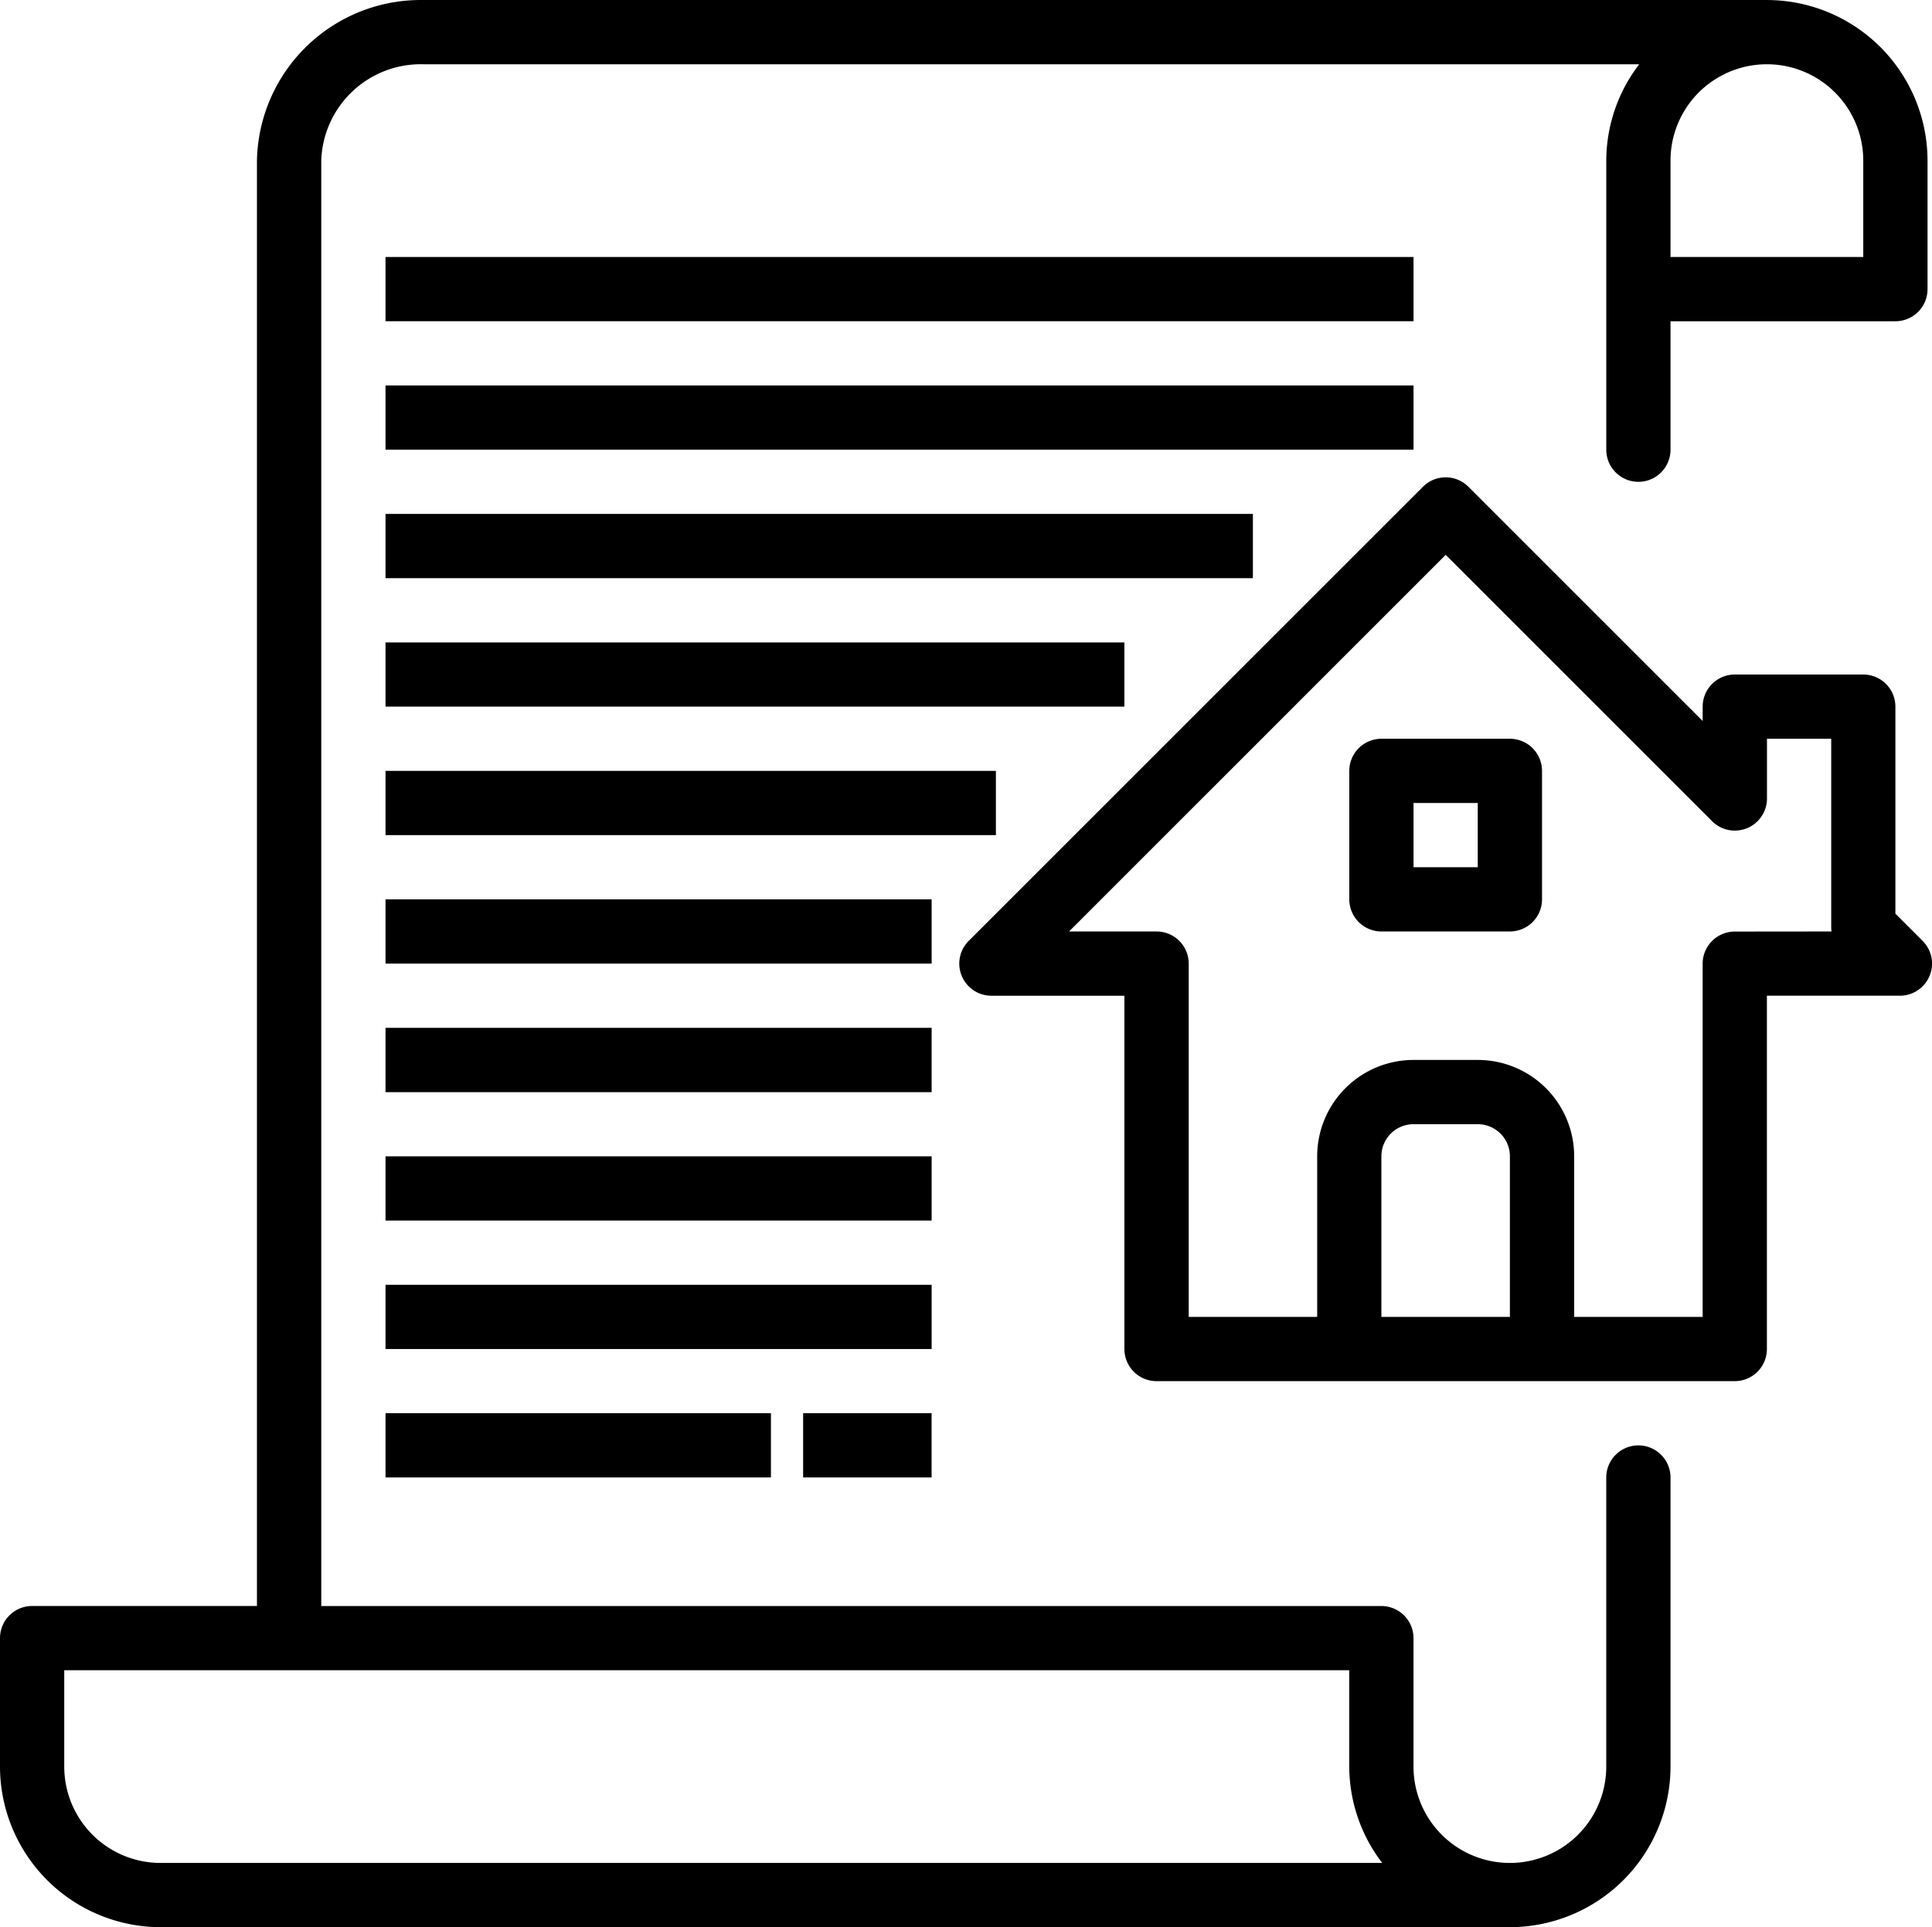
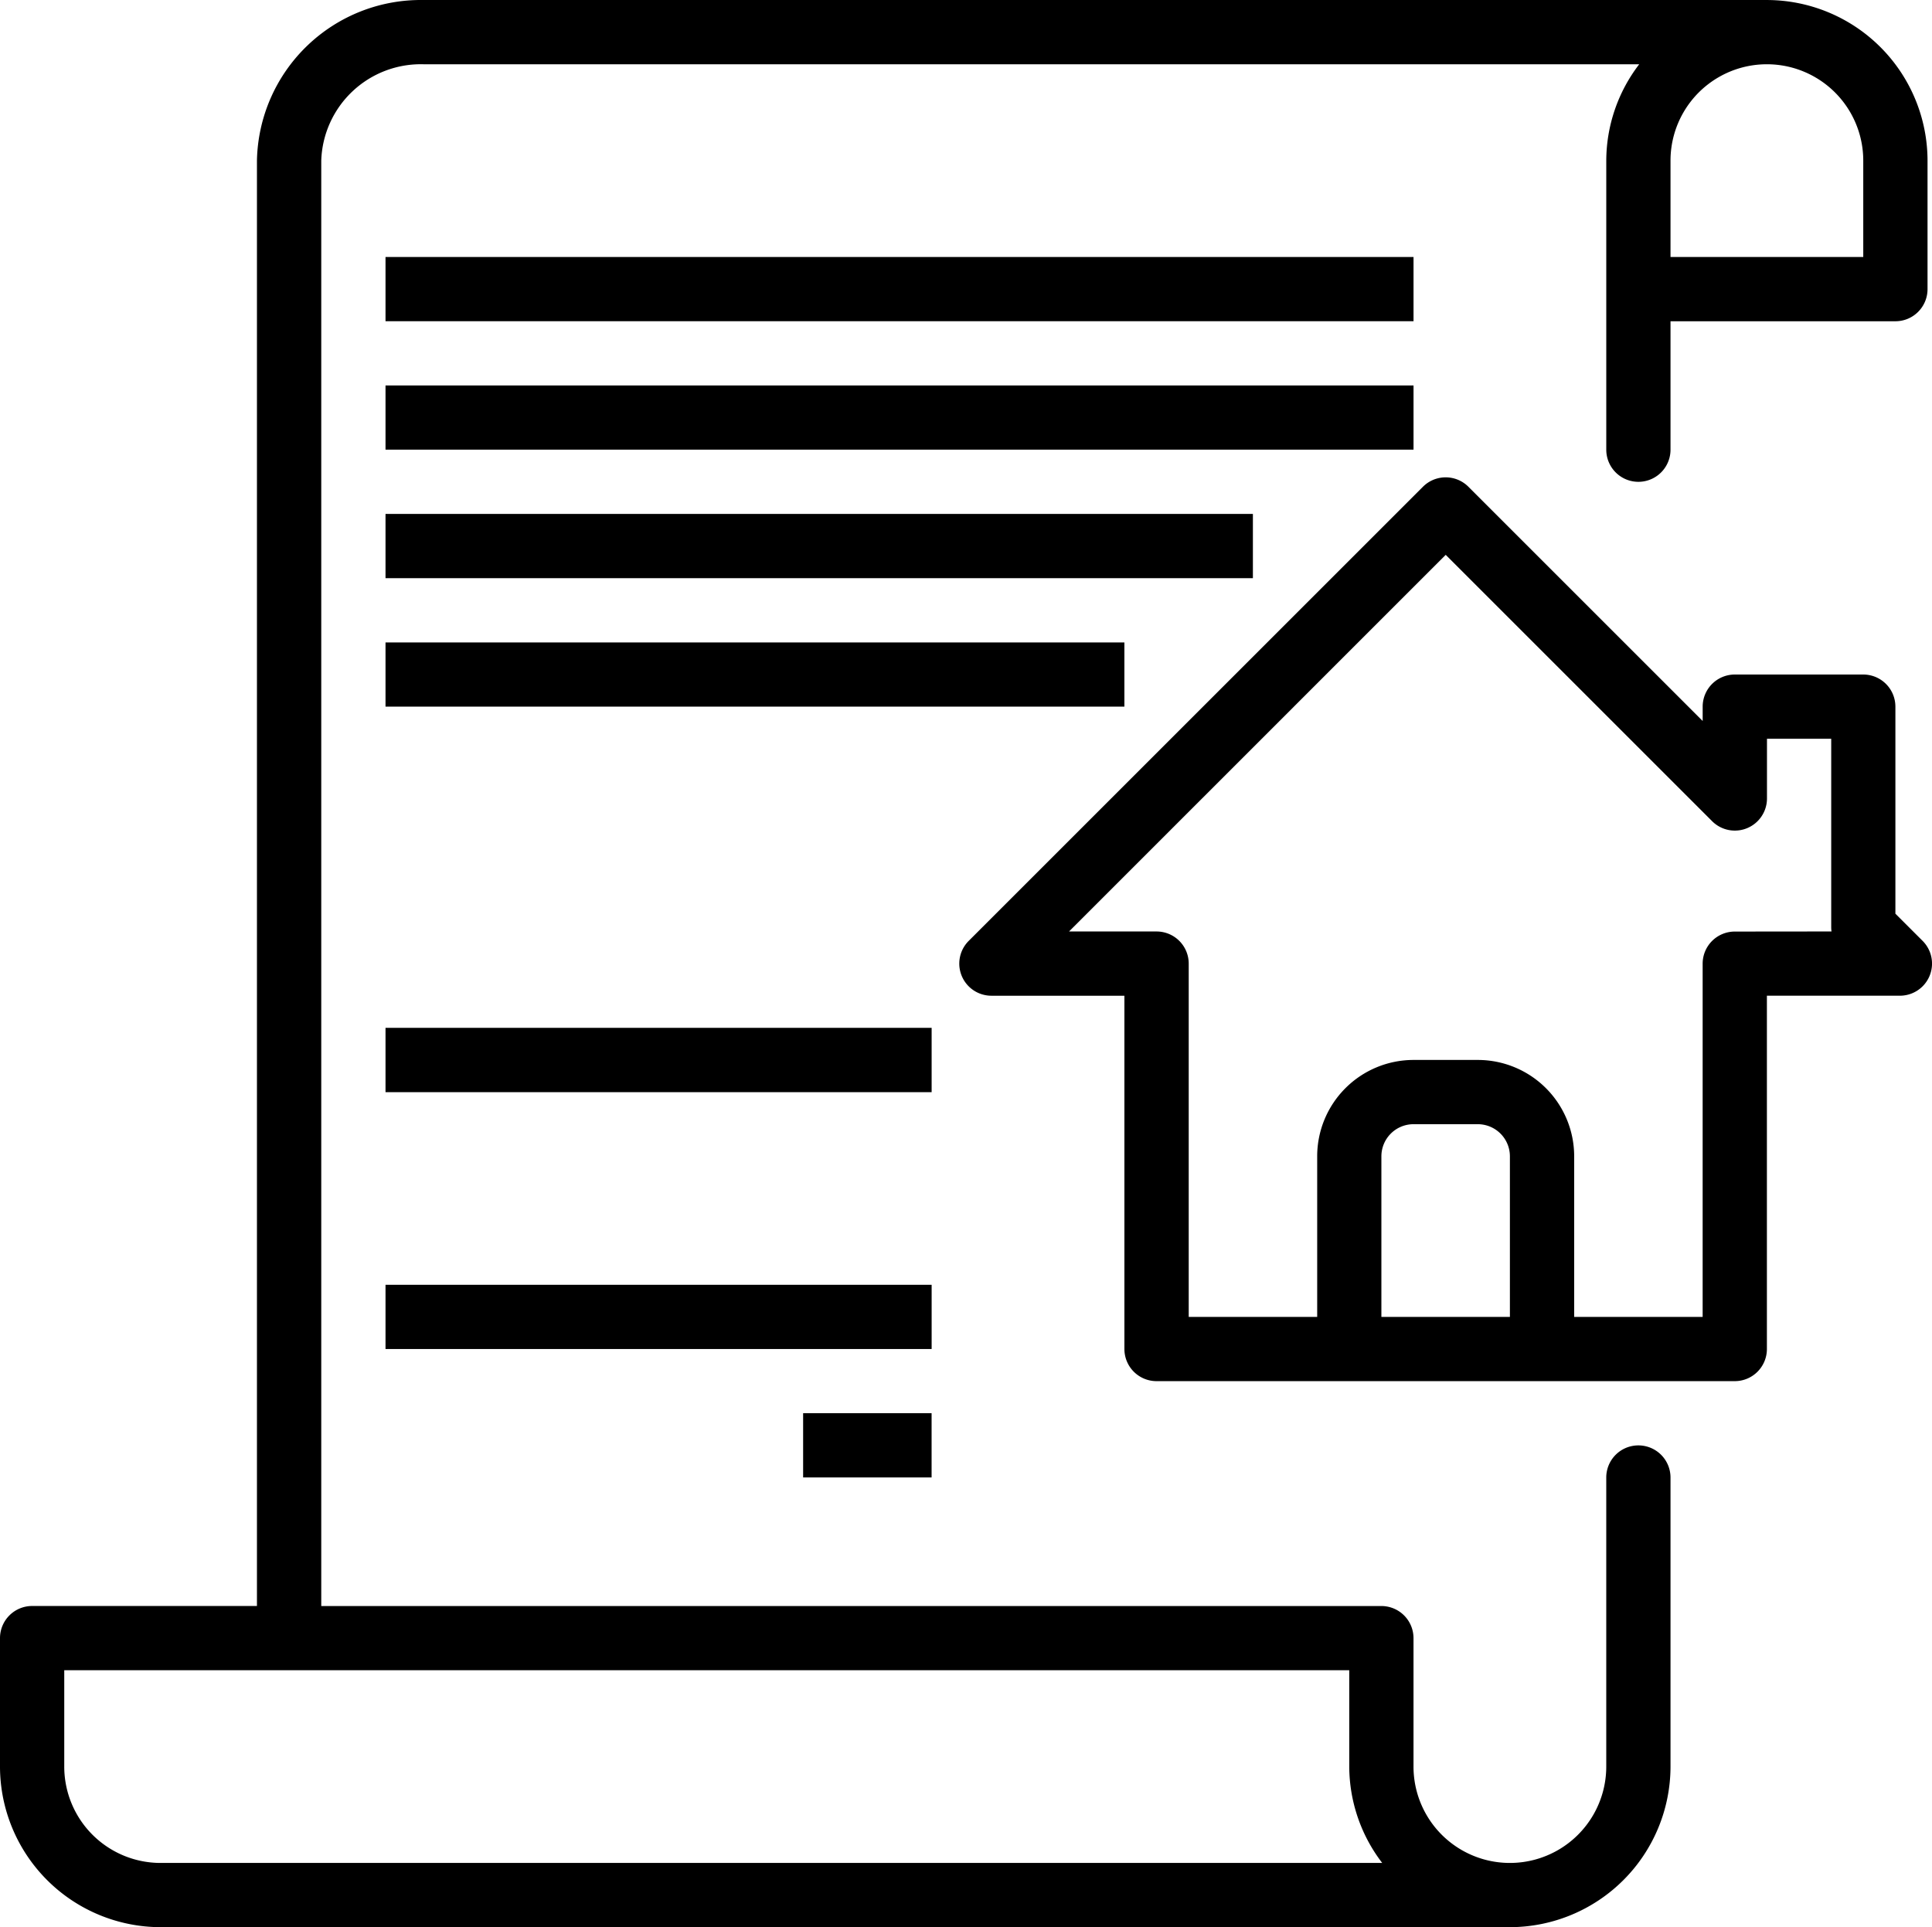
<svg xmlns="http://www.w3.org/2000/svg" width="100.756" height="100.523" viewBox="0 0 100.756 100.523">
  <g transform="translate(0)">
    <path d="M85.443,75.48a1.675,1.675,0,0,0-1.675,1.675V92.234a5.026,5.026,0,0,1-10.052,0v-6.7a1.676,1.676,0,0,0-1.675-1.675H16.754V8.465a5.194,5.194,0,0,1,5.328-5.026H85.487a8.29,8.29,0,0,0-1.718,5.026V23.544a1.675,1.675,0,1,0,3.35,0v-6.7H98.847a1.675,1.675,0,0,0,1.676-1.675v-6.7A8.388,8.388,0,0,0,92.145.088H22.082A8.546,8.546,0,0,0,13.4,8.465V83.857H1.675A1.676,1.676,0,0,0,0,85.533v6.7a8.386,8.386,0,0,0,8.377,8.377H78.742a8.386,8.386,0,0,0,8.377-8.377V77.156A1.676,1.676,0,0,0,85.443,75.48ZM97.171,8.465v5.026H87.119V8.465a5.026,5.026,0,0,1,10.052,0ZM3.351,92.234V87.208H70.365v5.026a8.3,8.3,0,0,0,1.719,5.026H8.377A5.025,5.025,0,0,1,3.351,92.234Zm0,0" transform="translate(0 -0.087)" />
    <path d="M119.758,79.934H173.37v3.35H119.758Zm0,0" transform="translate(-99.653 -66.529)" />
    <path d="M119.758,119.852H173.37V123.2H119.758Zm0,0" transform="translate(-99.653 -99.746)" />
    <path d="M119.758,199.691h38.533v3.35H119.758Zm0,0" transform="translate(-99.653 -166.182)" />
    <path d="M119.758,159.77h45.235v3.351H119.758Zm0,0" transform="translate(-99.653 -132.963)" />
-     <path d="M119.758,239.609h31.832v3.35H119.758Zm0,0" transform="translate(-99.653 -199.399)" />
-     <path d="M119.758,279.527h28.481v3.351H119.758Zm0,0" transform="translate(-99.653 -232.616)" />
    <path d="M119.758,319.445h28.481V322.8H119.758Zm0,0" transform="translate(-99.653 -265.832)" />
-     <path d="M119.758,359.367h28.481v3.35H119.758Zm0,0" transform="translate(-99.653 -299.052)" />
    <path d="M119.758,399.285h28.481v3.35H119.758Zm0,0" transform="translate(-99.653 -332.269)" />
-     <path d="M119.758,439.2h20.1v3.351h-20.1Zm0,0" transform="translate(-99.653 -365.486)" />
    <path d="M249.492,439.2h6.7v3.351h-6.7Zm0,0" transform="translate(-207.608 -365.486)" />
-     <path d="M427.525,229.629h-6.7a1.676,1.676,0,0,0-1.675,1.675v6.7a1.676,1.676,0,0,0,1.675,1.676h6.7a1.676,1.676,0,0,0,1.676-1.676v-6.7A1.676,1.676,0,0,0,427.525,229.629Zm-1.676,6.7H422.5v-3.35h3.35Zm0,0" transform="translate(-348.783 -191.094)" />
    <path d="M348.237,172.576l-1.419-1.418v-10.8a1.676,1.676,0,0,0-1.676-1.675h-6.7a1.676,1.676,0,0,0-1.675,1.675v.748l-12.218-12.218a1.675,1.675,0,0,0-2.369,0l-23.69,23.689a1.675,1.675,0,0,0,1.184,2.86h6.936v18.429a1.676,1.676,0,0,0,1.675,1.675h30.157a1.676,1.676,0,0,0,1.675-1.675V175.436h6.936a1.675,1.675,0,0,0,1.184-2.86ZM320.012,192.19v-8.377a1.676,1.676,0,0,1,1.676-1.675h3.35a1.676,1.676,0,0,1,1.676,1.675v8.377Zm18.429-20.1a1.676,1.676,0,0,0-1.675,1.675V192.19h-6.7v-8.377a5.027,5.027,0,0,0-5.026-5.026h-3.35a5.027,5.027,0,0,0-5.026,5.026v8.377h-6.7V173.761a1.676,1.676,0,0,0-1.675-1.675h-4.567l19.645-19.646,13.894,13.894a1.676,1.676,0,0,0,2.86-1.184v-3.117h3.35v9.818a1.648,1.648,0,0,0,.016.234Zm0,0" transform="translate(-247.971 -123.499)" />
  </g>
</svg>